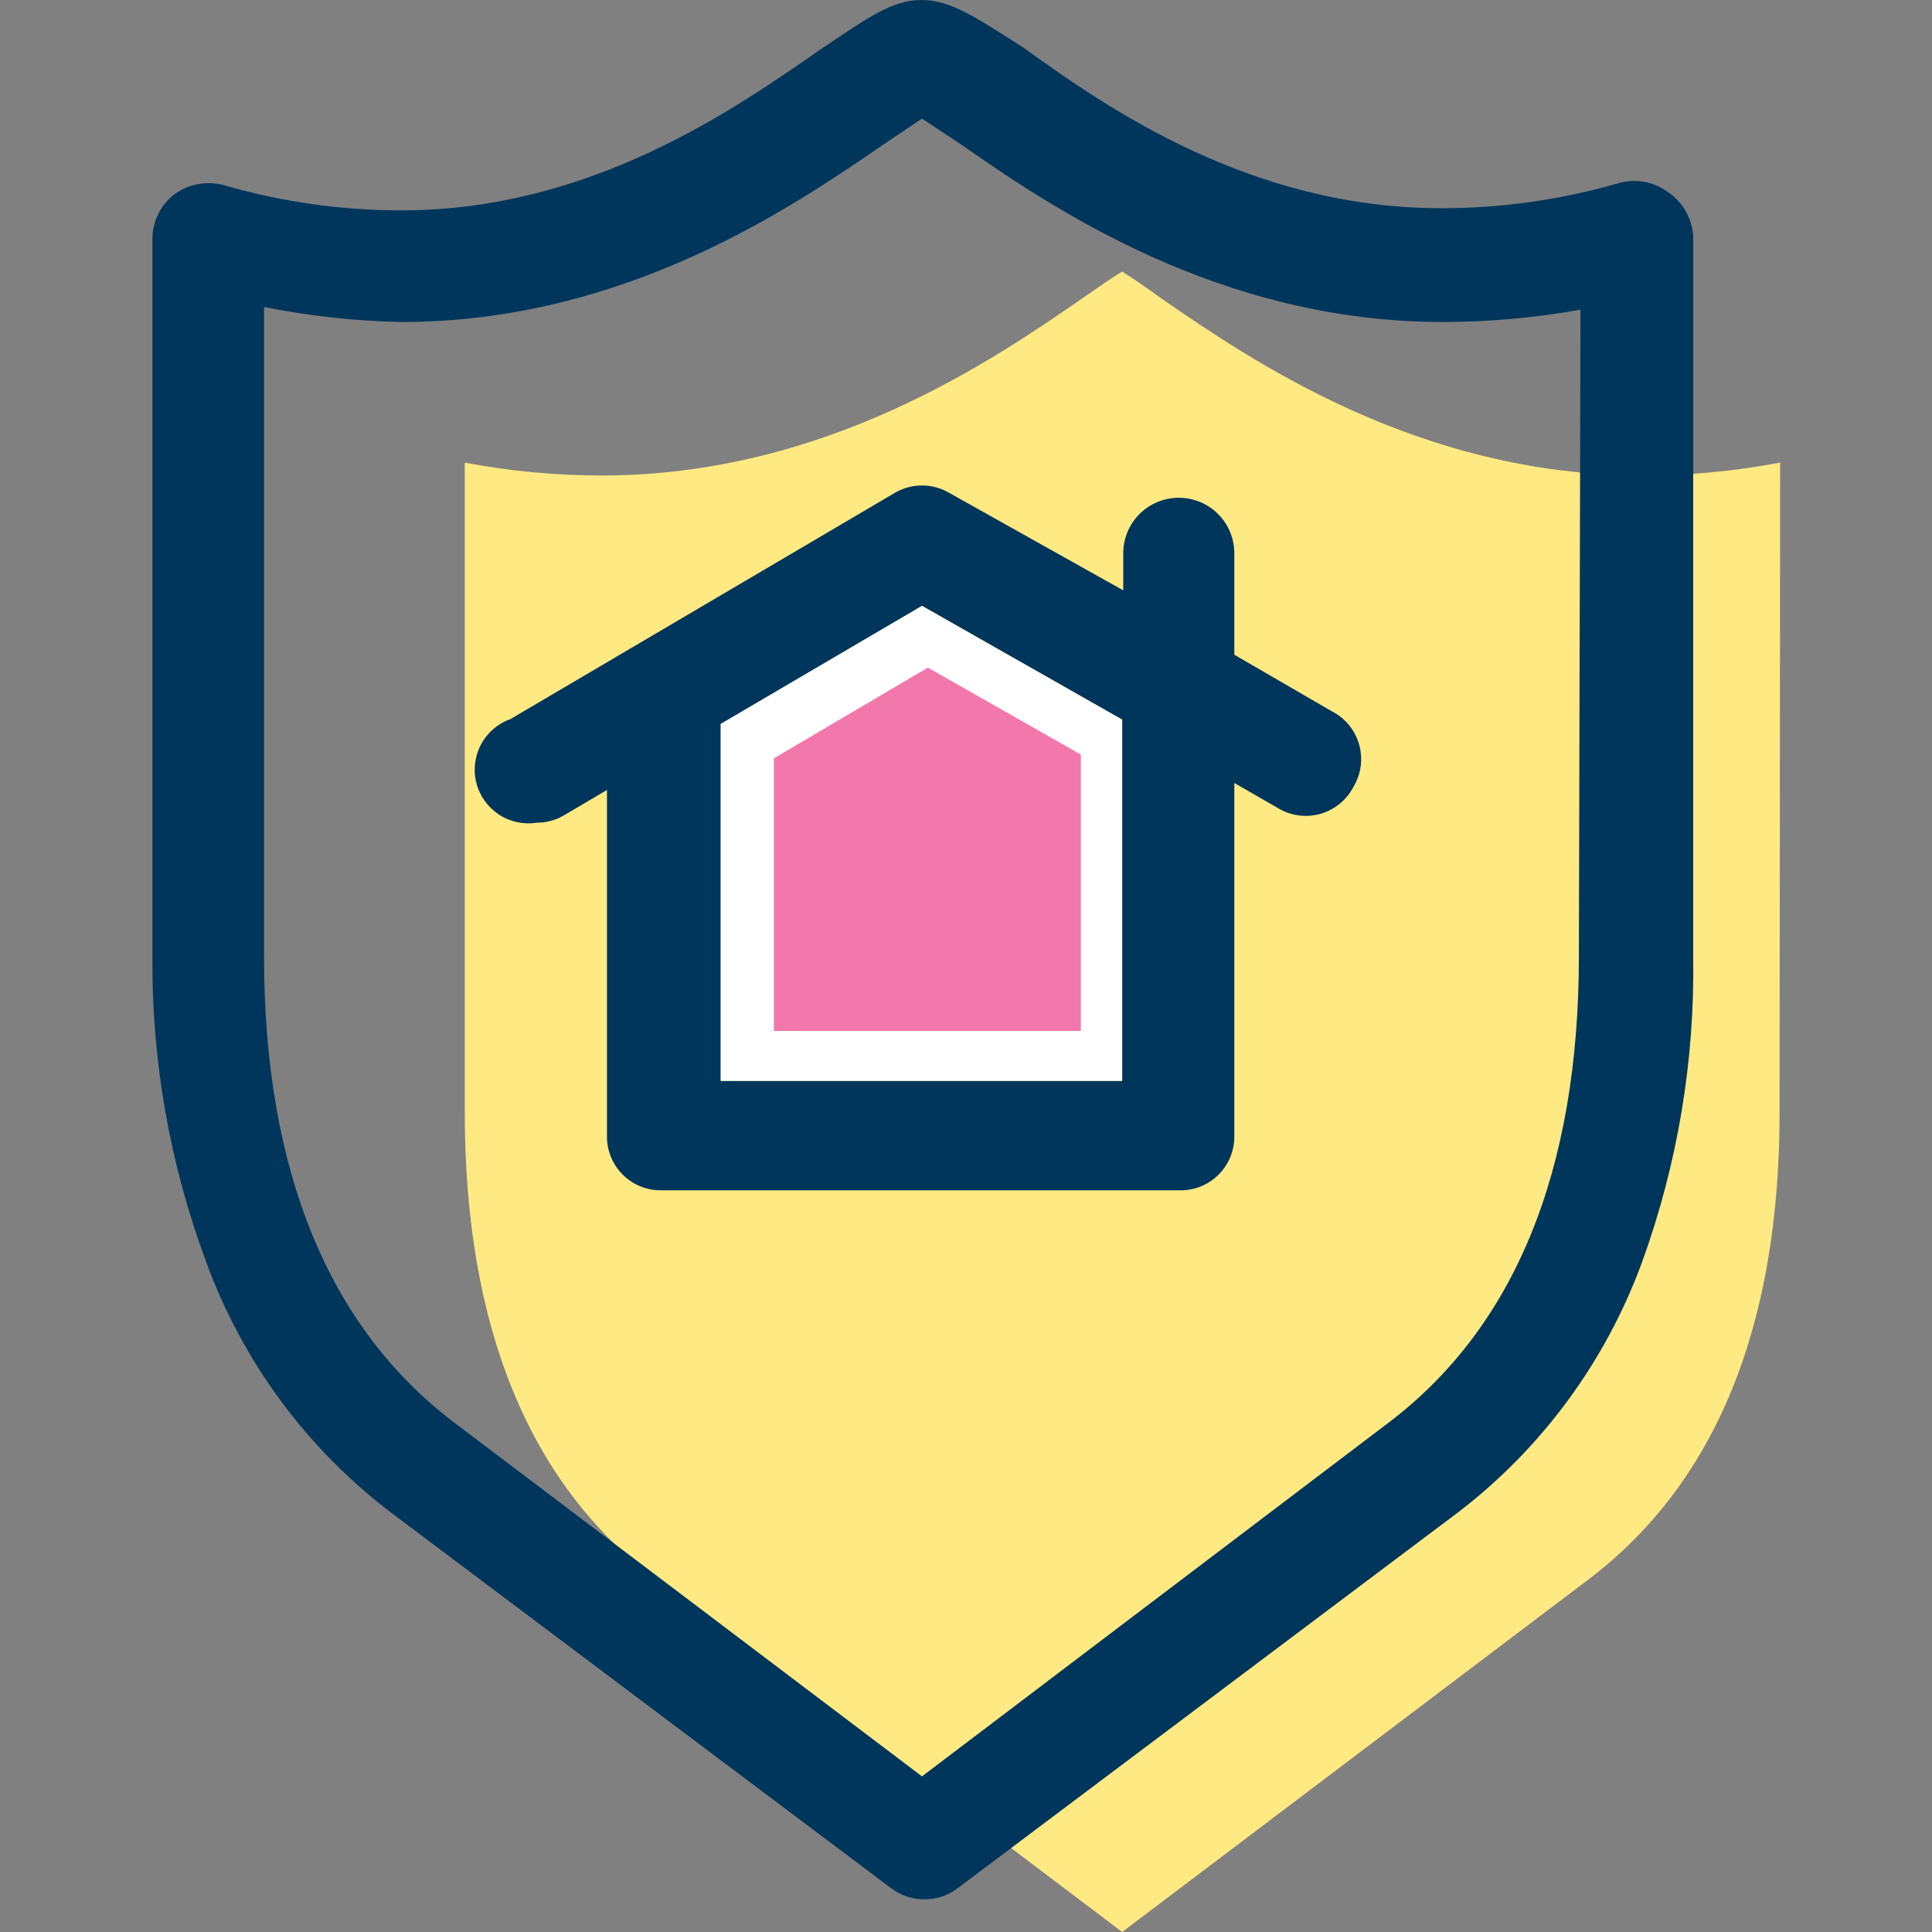
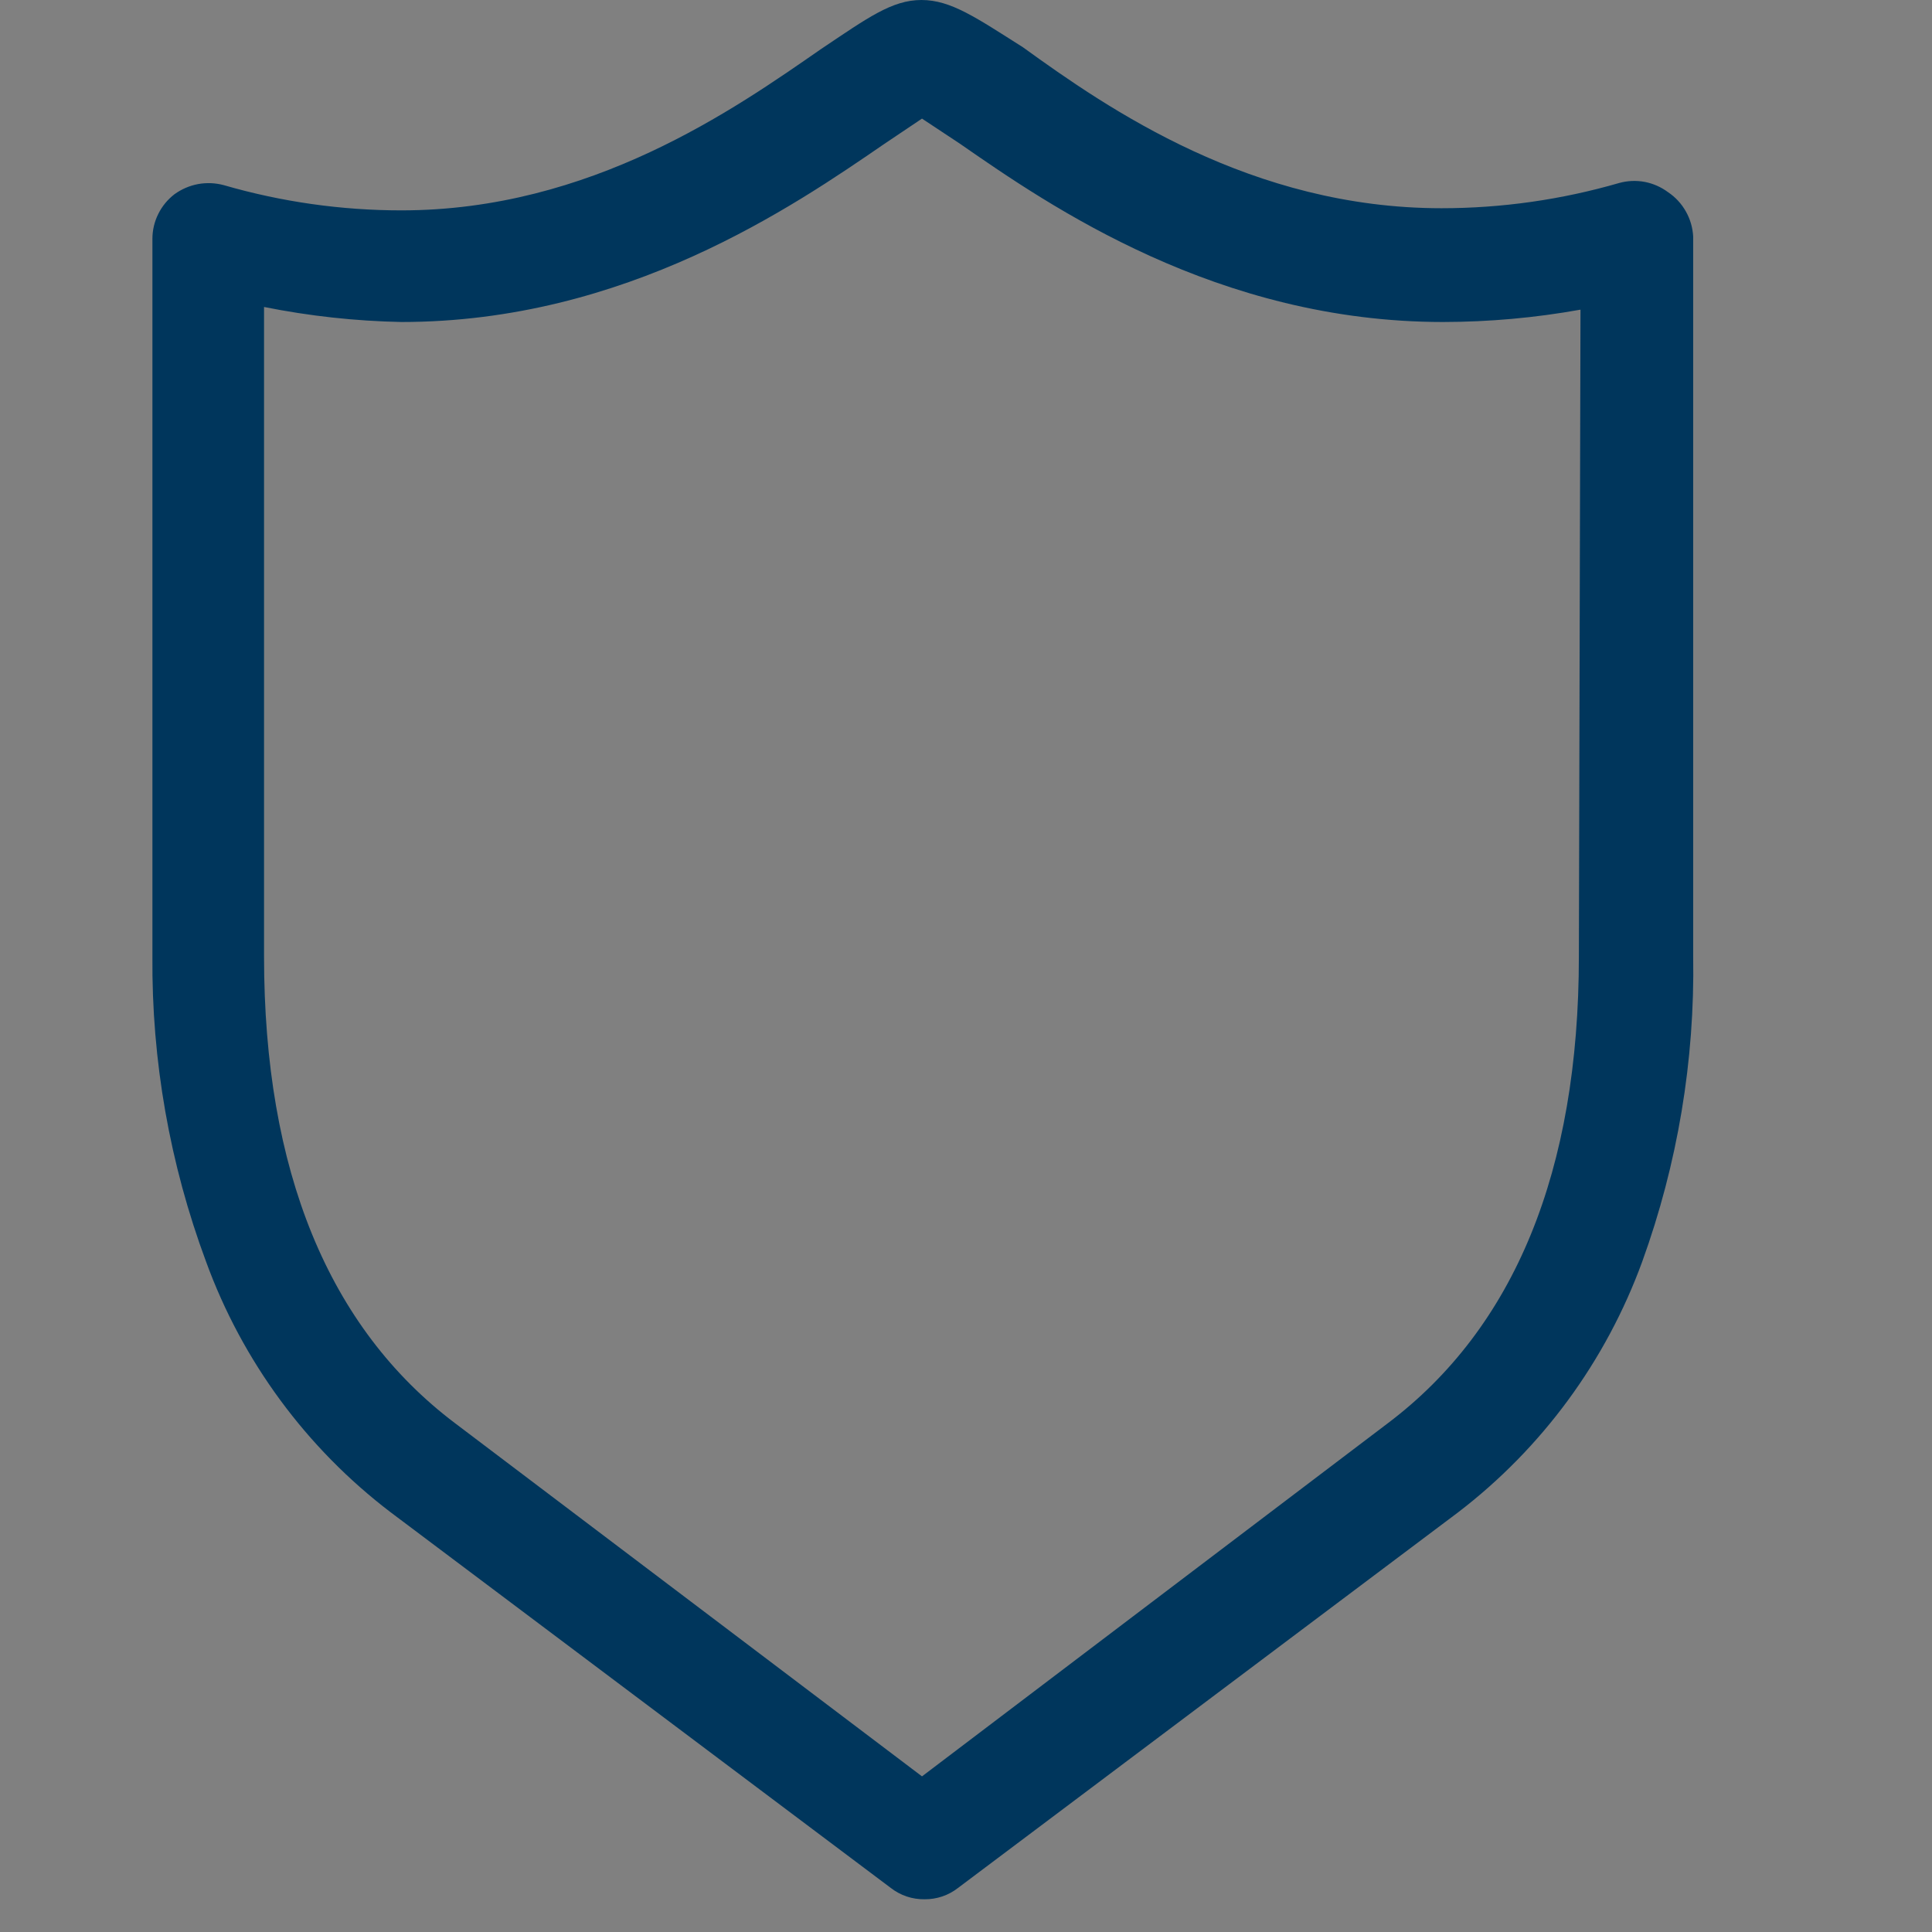
<svg xmlns="http://www.w3.org/2000/svg" width="36" height="36" viewBox="0 0 36 36" fill="none">
  <rect x="0" y="0" width="36" height="36" fill="#808080" stroke="none" />
-   <path d="M33.16 20.73C33.16 24.73 31.96 27.64 29.6 29.43L20.91 36L12.22 29.43C9.85 27.64 8.66 24.71 8.66 20.72V8.62C9.5 8.78 10.354 8.86 11.21 8.86C15.4 8.86 18.53 6.69 20.21 5.53C20.44 5.37 20.71 5.18 20.91 5.06C21.1 5.18 21.38 5.37 21.61 5.54C23.29 6.7 26.42 8.86 30.61 8.86C31.469 8.86 32.326 8.78 33.17 8.62L33.16 20.73Z" fill="#FFE982" />
  <path d="M31.08 3.58C30.951 3.484 30.802 3.419 30.645 3.389C30.487 3.36 30.325 3.367 30.17 3.41C29.094 3.722 27.98 3.88 26.86 3.88C23.32 3.88 20.65 2.03 19.06 0.88C18.19 0.33 17.72 0 17.17 0C16.62 0 16.17 0.33 15.29 0.92C13.69 2.03 11.01 3.92 7.48 3.92C6.36 3.92 5.246 3.762 4.17 3.45C4.014 3.408 3.85 3.401 3.691 3.43C3.531 3.46 3.381 3.525 3.25 3.62C3.123 3.718 3.02 3.843 2.949 3.987C2.877 4.131 2.84 4.29 2.84 4.45V17.82C2.824 19.762 3.163 21.69 3.84 23.51C4.516 25.364 5.71 26.985 7.28 28.18L16.6 35.18C16.78 35.32 17.002 35.394 17.23 35.39C17.454 35.392 17.673 35.318 17.85 35.18L27.17 28.18C28.735 26.982 29.924 25.361 30.6 23.51C31.26 21.687 31.582 19.759 31.55 17.82V4.41C31.542 4.245 31.495 4.083 31.413 3.939C31.332 3.795 31.218 3.672 31.08 3.58ZM29.42 17.82C29.42 21.82 28.22 24.74 25.86 26.52L17.18 33.1L8.48 26.52C6.12 24.74 4.92 21.81 4.92 17.82V5.72C5.763 5.889 6.62 5.983 7.48 6C11.66 6 14.79 3.84 16.48 2.68L17.18 2.21L17.89 2.68C19.56 3.84 22.69 6 26.89 6C27.748 5.999 28.605 5.922 29.45 5.77L29.42 17.82Z" fill="#00365C" />
-   <path d="M24.81 13.25L23 12.2V10.31C23 10.035 22.891 9.772 22.697 9.578C22.503 9.384 22.239 9.275 21.965 9.275C21.69 9.275 21.427 9.384 21.233 9.578C21.039 9.772 20.93 10.035 20.93 10.31V11L17.68 9.18C17.528 9.092 17.355 9.046 17.18 9.046C17.004 9.046 16.832 9.092 16.68 9.18L9.51 13.4C9.275 13.483 9.08 13.652 8.963 13.871C8.846 14.091 8.815 14.347 8.876 14.588C8.937 14.829 9.087 15.039 9.294 15.176C9.502 15.314 9.754 15.368 10 15.33C10.187 15.331 10.371 15.278 10.53 15.18L11.31 14.72V21.18C11.31 21.445 11.415 21.699 11.603 21.887C11.79 22.075 12.045 22.18 12.31 22.18H22C22.265 22.18 22.519 22.075 22.707 21.887C22.894 21.699 23 21.445 23 21.18V14.59L23.8 15.05C23.917 15.123 24.048 15.172 24.185 15.192C24.322 15.212 24.462 15.203 24.595 15.167C24.729 15.13 24.853 15.066 24.961 14.979C25.068 14.892 25.157 14.783 25.22 14.66C25.291 14.542 25.337 14.41 25.355 14.273C25.372 14.137 25.362 13.998 25.323 13.865C25.285 13.733 25.219 13.61 25.131 13.504C25.042 13.398 24.933 13.312 24.81 13.25ZM13.43 20.14V13.49L17.18 11.29L20.91 13.41V20.14H13.43Z" fill="#00365C" />
-   <path d="M13.43 20.14V13.49L17.18 11.29L20.91 13.41V20.14H13.43Z" fill="white" />
-   <path d="M14.42 19.21V14.13L17.29 12.44L20.14 14.06V19.21H14.42Z" fill="#F278AB" />
</svg>